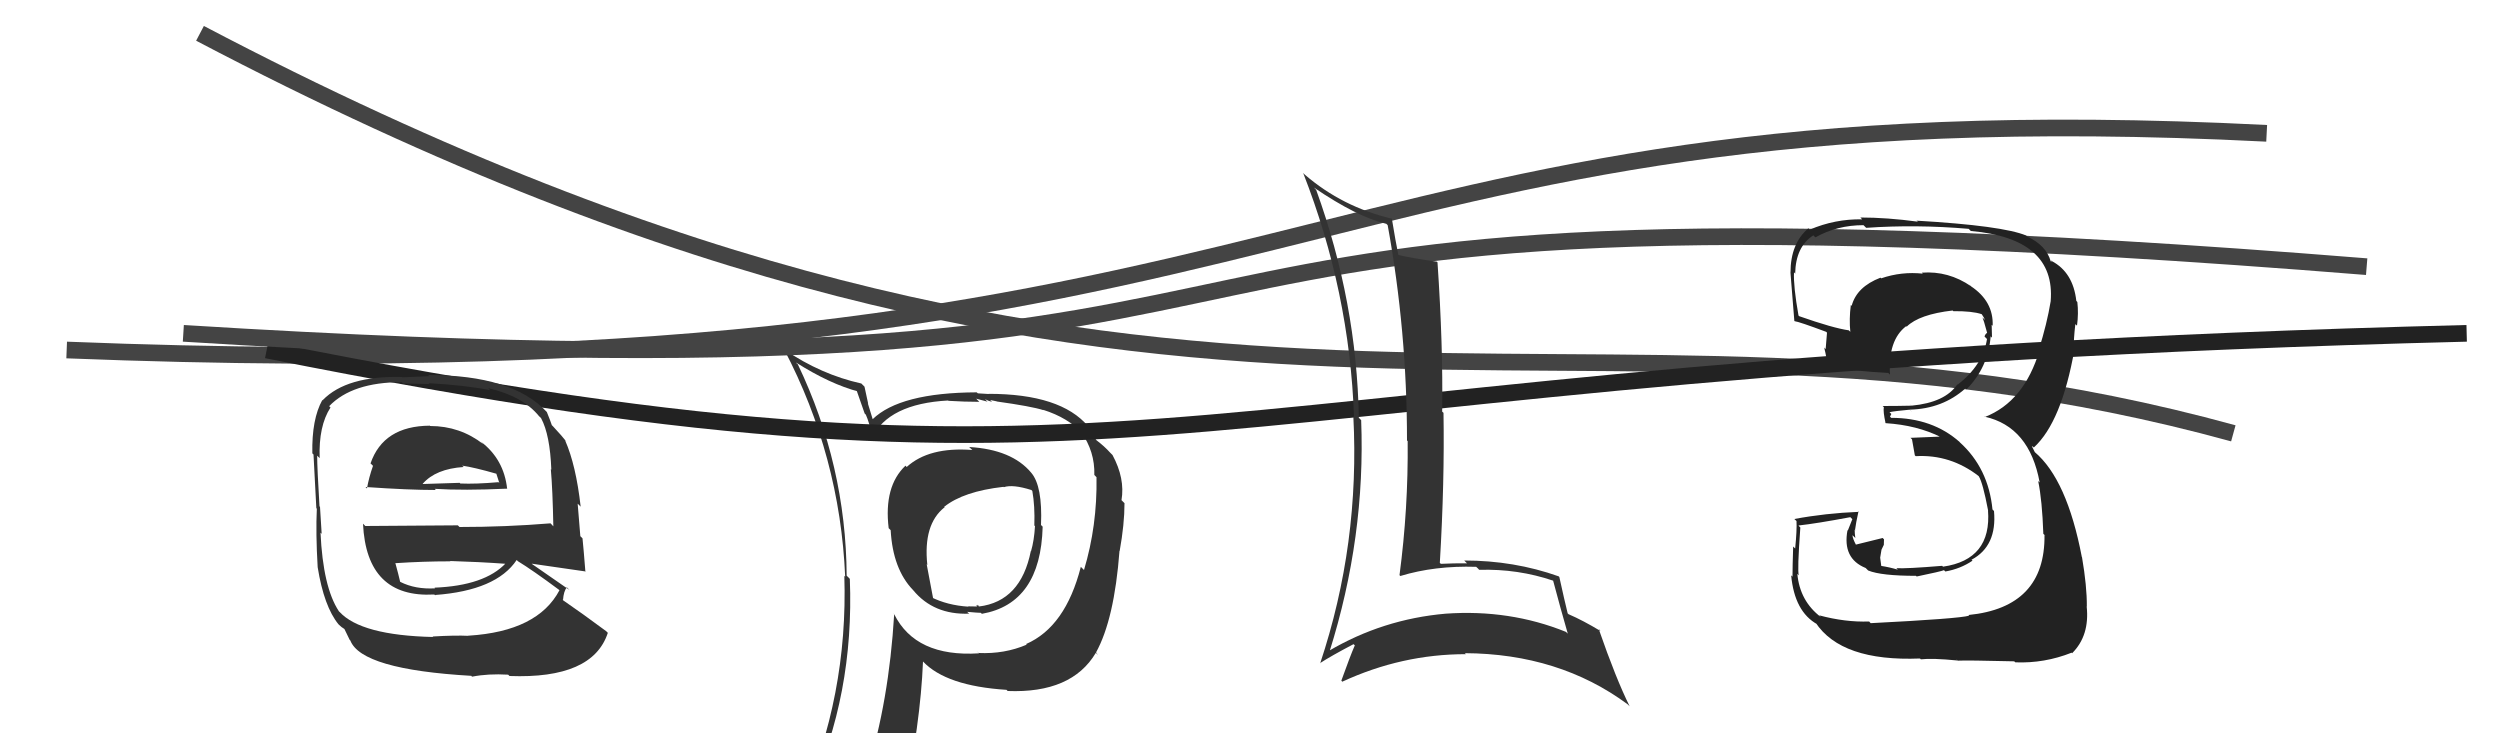
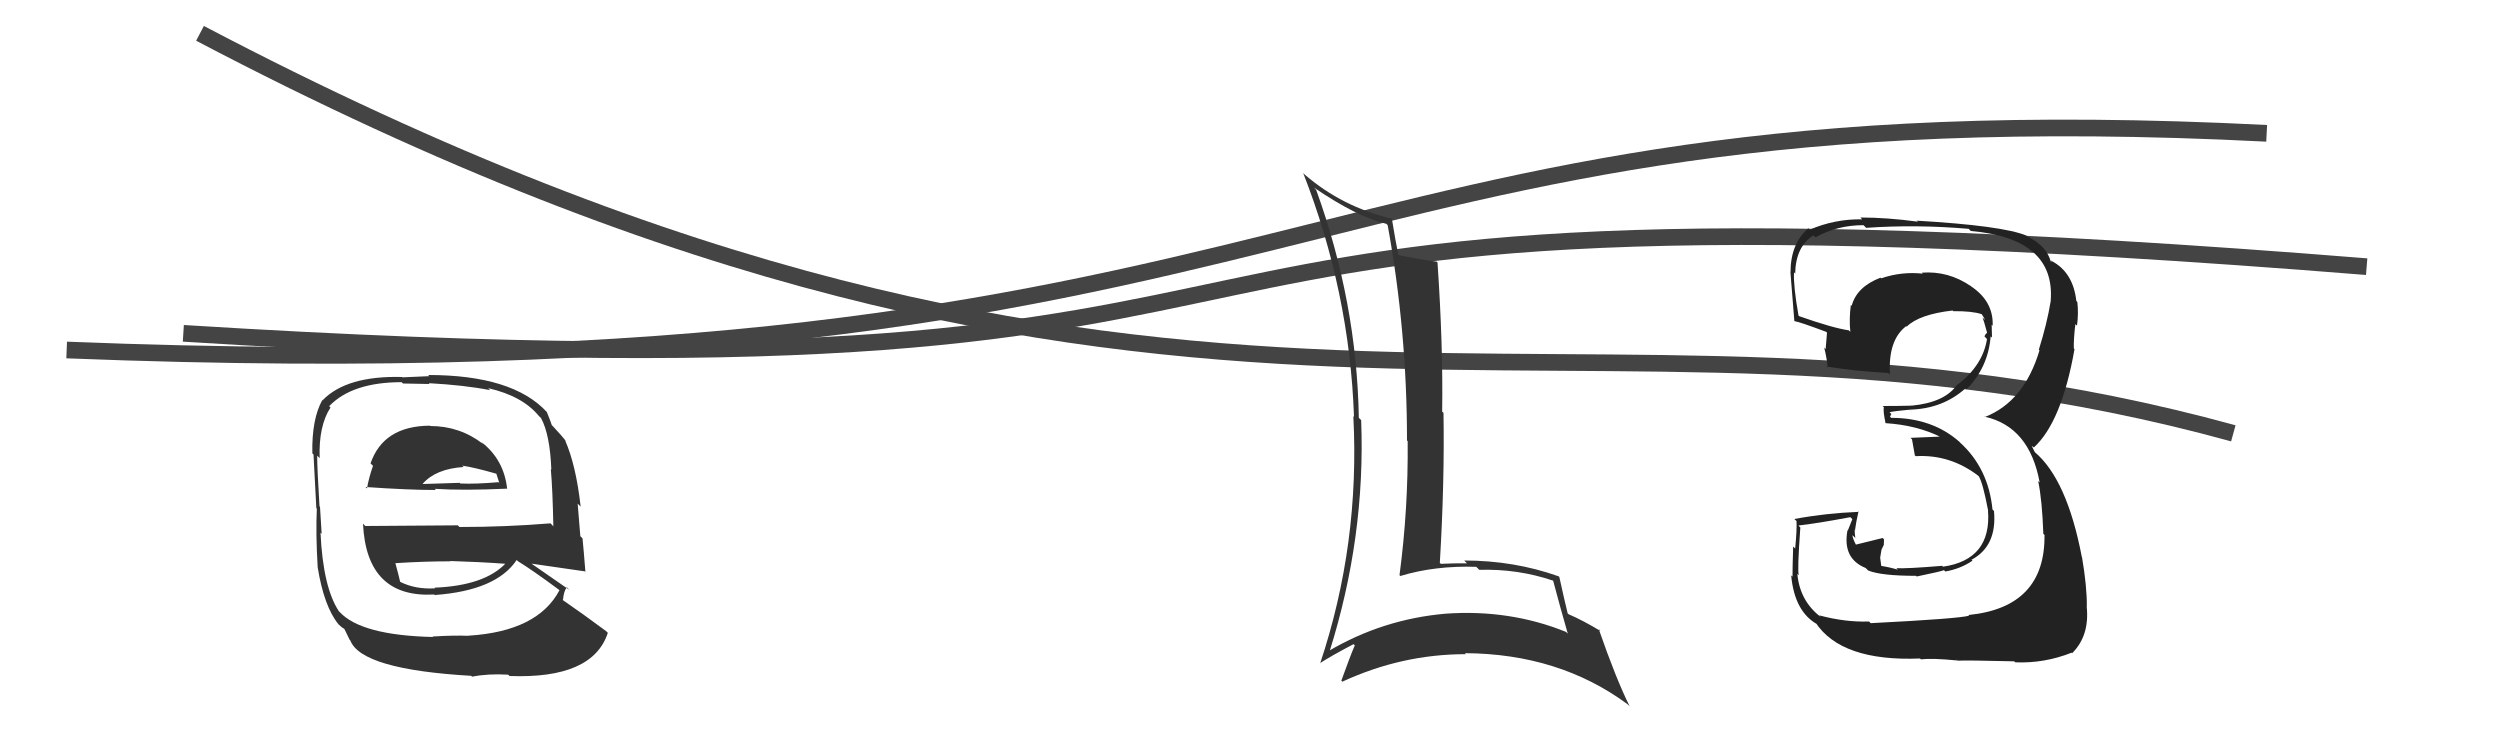
<svg xmlns="http://www.w3.org/2000/svg" width="150" height="44" viewBox="0,0,150,44">
  <path d="M4 21 C80 24,77 5,136 8" stroke="#444" fill="none" />
  <path d="M12 2 C71 33,94 15,134 26" stroke="#444" fill="none" />
-   <path fill="#333" d="M58.24 26.91L58.19 26.86L58.34 27.00Q55.74 26.80 54.40 28.02L54.33 27.94L54.33 27.94Q53.02 29.18 53.32 31.69L53.30 31.67L53.44 31.81Q53.57 34.15 54.79 35.41L54.92 35.54L54.79 35.41Q56.02 36.90 58.15 36.82L58.17 36.84L58.03 36.71Q58.67 36.77 58.86 36.77L58.74 36.65L58.91 36.83Q62.44 36.21 62.56 31.60L62.45 31.49L62.46 31.50Q62.56 29.16 61.87 28.36L61.94 28.43L61.87 28.36Q60.71 26.97 58.15 26.82ZM61.59 38.67L61.51 38.58L61.60 38.68Q60.27 39.25 58.71 39.18L58.59 39.05L58.74 39.20Q54.94 39.44 53.65 36.85L53.59 36.80L53.65 36.86Q53.34 42.06 52.01 46.33L52.06 46.39L52.04 46.36Q50.17 46.77 48.53 47.50L48.59 47.56L48.56 47.53Q51.26 41.70 50.99 34.73L50.81 34.55L50.80 34.54Q50.76 27.91 47.87 21.86L47.79 21.79L47.76 21.75Q49.81 23.05 51.53 23.50L51.37 23.35L51.88 24.81L51.95 24.88Q52.14 25.29 52.41 26.40L52.35 26.34L52.30 26.29Q53.31 24.22 56.89 24.03L56.97 24.11L56.91 24.05Q57.89 24.11 58.76 24.11L58.57 23.92L59.25 24.10L59.10 23.95Q59.33 24.07 59.52 24.11L59.41 24.00L59.80 24.08L59.81 24.09Q61.89 24.38 62.61 24.61L62.54 24.54L62.59 24.59Q64.08 25.06 64.96 26.01L64.92 25.96L64.86 25.91Q65.70 27.09 65.66 28.50L65.83 28.67L65.79 28.63Q65.84 31.54 65.04 34.20L64.91 34.07L64.85 34.01Q63.93 37.61 61.57 38.64ZM65.88 39.30L65.77 39.15L65.76 39.15Q66.86 37.16 67.17 33.05L67.26 33.14L67.18 33.06Q67.47 31.45 67.47 30.19L67.38 30.10L67.29 30.01Q67.51 28.71 66.75 27.30L66.73 27.28L66.61 27.16Q66.27 26.78 65.77 26.40L65.79 26.42L65.53 26.04L65.32 25.72L65.27 25.56L65.29 25.58Q63.65 23.63 59.31 23.63L59.32 23.64L58.67 23.60L58.60 23.54Q53.99 23.56 52.35 25.16L52.42 25.23L52.37 25.18Q52.22 24.69 52.07 24.20L52.09 24.22L51.87 23.20L51.68 23.01Q49.28 22.48 47.08 20.99L47.13 21.04L47.05 20.97Q50.40 27.37 50.71 34.60L50.63 34.52L50.66 34.55Q50.89 41.75 48.03 48.22L48.05 48.23L50.01 47.34L49.97 47.30Q49.70 48.02 49.02 49.58L49.03 49.59L49.15 49.72Q51.75 48.55 54.07 48.20L54.21 48.34L54.19 48.32Q55.23 43.42 55.38 39.69L55.40 39.71L55.38 39.69Q56.77 41.16 60.39 41.39L60.34 41.34L60.46 41.46Q64.30 41.61 65.75 39.17L65.87 39.29ZM60.13 29.13L60.11 29.12L60.23 29.23Q60.77 29.05 61.88 29.40L61.98 29.50L61.94 29.46Q62.10 30.35 62.06 31.53L62.19 31.65L62.10 31.56Q62.05 32.43 61.86 33.08L61.86 33.07L61.85 33.06Q61.25 36.08 58.74 36.39L58.63 36.28L58.90 36.43L58.88 36.41Q58.69 36.30 58.57 36.33L58.63 36.39L58.08 36.38L58.11 36.40Q56.84 36.32 55.85 35.82L56.00 35.97L55.60 33.85L55.64 33.90Q55.38 31.46 56.67 30.44L56.77 30.54L56.65 30.41Q57.81 29.48 60.21 29.21Z" />
-   <path d="M16 21 C71 32,68 22,148 20" stroke="#222" fill="none" />
  <path d="M11 20 C91 25,55 9,142 16" stroke="#444" fill="none" />
  <path fill="#333" d="M25.80 25.55L25.79 25.54L25.79 25.54Q23.00 25.56 22.23 27.81L22.22 27.79L22.38 27.95Q22.13 28.66 22.02 29.30L22.02 29.31L21.93 29.22Q24.52 29.40 26.15 29.40L26.12 29.37L26.08 29.33Q27.82 29.44 30.41 29.32L30.45 29.36L30.43 29.34Q30.24 27.55 28.84 26.49L28.83 26.48L29.00 26.65Q27.60 25.56 25.81 25.56ZM25.99 38.22L25.86 38.10L25.99 38.22Q21.66 38.12 20.37 36.71L20.34 36.69L20.33 36.67Q19.38 35.23 19.23 31.95L19.23 31.96L19.30 32.03Q19.28 31.78 19.20 30.41L19.33 30.53L19.17 30.38Q19.03 28.07 19.03 27.34L19.17 27.48L19.18 27.49Q19.11 25.56 19.83 24.45L19.82 24.44L19.75 24.37Q21.13 22.93 24.10 22.93L24.18 23.01L25.77 23.04L25.72 22.99Q27.89 23.11 29.41 23.41L29.41 23.41L29.29 23.29Q31.36 23.76 32.35 24.98L32.42 25.04L32.47 25.10Q33.00 26.09 33.08 28.18L33.13 28.23L33.05 28.15Q33.16 29.41 33.20 31.58L33.09 31.46L33.03 31.40Q30.35 31.62 27.57 31.62L27.47 31.52L21.92 31.56L21.78 31.42Q21.99 35.90 26.06 35.67L26.16 35.77L26.10 35.70Q29.78 35.43 31.00 33.60L31.11 33.71L31.07 33.67Q31.94 34.20 33.53 35.38L33.64 35.48L33.57 35.41Q32.27 37.88 28.12 38.14L28.04 38.07L28.12 38.15Q27.32 38.11 25.95 38.19ZM28.31 40.59L28.32 40.59L28.33 40.60Q29.28 40.41 30.49 40.48L30.49 40.48L30.57 40.56Q35.56 40.75 36.47 37.97L36.53 38.03L36.37 37.87Q34.90 36.78 33.79 36.02L33.70 35.92L33.78 36.00Q33.82 35.47 34.01 35.24L34.15 35.38L34.17 35.40Q33.29 34.79 31.92 33.84L31.93 33.84L31.90 33.82Q33.10 33.99 35.15 34.29L35.13 34.27L35.12 34.26Q35.02 32.98 34.95 32.30L34.82 32.17L34.66 30.22L34.84 30.40Q34.56 27.91 33.91 26.43L33.92 26.43L34.01 26.53Q33.75 26.19 33.18 25.58L33.16 25.56L33.11 25.51Q33.04 25.29 32.81 24.72L32.69 24.60L32.80 24.71Q30.75 22.50 25.69 22.50L25.76 22.57L24.15 22.64L24.13 22.62Q20.80 22.53 19.36 24.01L19.43 24.09L19.34 24.00Q18.70 25.15 18.74 27.20L18.75 27.21L18.81 27.27Q18.87 28.25 18.98 30.49L19.00 30.51L19.01 30.52Q18.94 31.98 19.06 34.03L19.21 34.19L19.06 34.03Q19.44 36.39 20.31 37.46L20.32 37.46L20.32 37.47Q20.49 37.64 20.68 37.75L20.65 37.71L20.98 38.39L21.02 38.43Q21.69 40.17 28.28 40.55ZM26.22 35.41L26.17 35.36L26.11 35.30Q24.92 35.37 24.01 34.91L24.11 35.01L24.01 34.91Q23.91 34.47 23.72 33.78L23.80 33.86L23.73 33.79Q25.40 33.68 27.00 33.68L27.10 33.77L26.99 33.66Q28.71 33.71 30.38 33.83L30.54 33.98L30.35 33.79Q29.08 35.14 26.07 35.26ZM27.78 27.98L27.72 27.93L27.74 27.94Q28.44 28.04 29.77 28.42L29.78 28.42L29.87 28.70L29.96 28.98L29.91 28.93Q28.54 29.05 27.62 29.01L27.57 28.96L27.59 28.97Q25.41 29.04 25.37 29.04L25.33 28.99L25.36 29.03Q26.14 28.13 27.82 28.02Z" />
  <path fill="#333" d="M78.96 11.38L78.94 11.36L78.83 11.25Q81.43 13.02 83.18 13.43L83.21 13.46L83.26 13.51Q84.42 19.85 84.42 26.43L84.53 26.54L84.46 26.47Q84.50 30.51 83.97 34.51L83.89 34.43L84.02 34.56Q86.09 33.93 88.57 34.01L88.68 34.11L88.75 34.19Q91.08 34.12 93.22 34.85L93.18 34.82L93.18 34.81Q93.62 36.47 94.07 38.03L94.09 38.04L93.95 37.91Q90.58 36.55 86.74 36.82L86.74 36.83L86.74 36.82Q82.96 37.15 79.72 39.06L79.77 39.10L79.77 39.10Q81.94 32.21 81.67 25.21L81.55 25.09L81.53 25.07Q81.41 18.13 78.97 11.39ZM79.10 39.69L79.15 39.74L79.20 39.79Q79.84 39.37 81.21 38.65L81.30 38.73L81.29 38.72Q81.01 39.36 80.48 40.84L80.64 41.01L80.54 40.90Q84.11 39.25 87.95 39.25L87.88 39.18L87.88 39.19Q93.55 39.22 97.66 42.26L97.78 42.38L97.78 42.38Q96.96 40.73 95.93 37.76L95.95 37.77L96.03 37.86Q94.99 37.23 94.11 36.85L94.00 36.74L94.06 36.80Q93.87 36.03 93.56 34.62L93.54 34.60L93.52 34.58Q90.85 33.63 87.85 33.63L87.87 33.65L88.02 33.80Q87.25 33.79 86.45 33.83L86.29 33.67L86.39 33.77Q86.68 28.88 86.61 24.77L86.49 24.66L86.53 24.70Q86.59 20.73 86.25 15.74L86.13 15.62L86.21 15.70Q84.71 15.49 83.91 15.30L83.85 15.24L83.90 15.29Q83.74 14.52 83.51 13.11L83.50 13.10L83.51 13.12Q80.54 12.42 78.29 10.48L78.25 10.44L78.19 10.38Q80.98 17.51 81.24 25.01L81.30 25.07L81.20 24.97Q81.60 32.64 79.21 39.80Z" />
  <path fill="#222" d="M112.13 37.27L112.17 37.32L112.15 37.29Q110.71 37.34 109.15 36.92L109.27 37.04L109.26 37.03Q107.99 36.07 107.84 34.43L107.78 34.37L107.93 34.52Q107.83 34.28 108.02 31.65L107.98 31.61L107.91 31.53Q109.00 31.41 111.02 31.03L111.14 31.15L110.87 31.83L110.85 31.81Q110.53 33.51 111.94 34.08L111.97 34.11L112.09 34.23Q112.87 34.55 114.97 34.55L114.85 34.44L115.00 34.59Q116.45 34.29 116.64 34.21L116.64 34.21L116.72 34.29Q117.63 34.13 118.35 33.64L118.27 33.56L118.30 33.58Q119.83 32.76 119.64 30.66L119.52 30.54L119.55 30.58Q119.31 28.09 117.58 26.53L117.57 26.52L117.59 26.53Q115.95 25.07 113.47 25.07L113.40 25.00L113.48 24.84L113.37 24.73Q113.71 24.66 114.59 24.58L114.74 24.73L114.58 24.58Q116.56 24.53 117.93 23.30L117.92 23.29L117.99 23.36Q119.29 22.05 119.44 20.18L119.56 20.30L119.52 20.26Q119.50 19.83 119.50 19.49L119.63 19.61L119.56 19.55Q119.62 18.08 118.25 17.17L118.12 17.04L118.27 17.18Q116.91 16.24 115.31 16.36L115.40 16.45L115.38 16.42Q114.09 16.28 112.87 16.70L112.85 16.68L112.83 16.66Q111.40 17.21 111.10 18.35L111.03 18.28L111.05 18.30Q110.94 19.15 111.02 19.91L110.89 19.78L110.93 19.82Q110.00 19.69 107.95 18.97L107.97 18.99L107.91 18.93Q107.60 17.18 107.64 16.34L107.74 16.44L107.71 16.42Q107.74 14.80 108.80 14.12L108.91 14.23L108.93 14.24Q110.22 13.51 111.82 13.51L111.79 13.49L111.97 13.67Q114.96 13.46 118.12 13.73L118.24 13.85L118.26 13.86Q123.35 14.31 123.04 18.08L123.05 18.09L123.04 18.08Q122.82 19.42 122.33 20.98L122.48 21.13L122.37 21.02Q121.45 24.10 119.09 25.02L119.04 24.96L119.08 25.00Q121.77 25.60 122.38 28.95L122.30 28.87L122.29 28.86Q122.53 30.01 122.60 32.03L122.76 32.18L122.67 32.10Q122.72 36.44 118.11 36.90L118.12 36.91L118.15 36.94Q117.53 37.12 112.24 37.39ZM117.37 39.55L117.42 39.59L117.46 39.64Q118.00 39.61 120.86 39.68L120.84 39.67L120.92 39.74Q122.66 39.81 124.30 39.16L124.33 39.20L124.33 39.19Q125.39 38.13 125.20 36.38L125.28 36.45L125.21 36.39Q125.22 35.18 124.92 33.43L124.75 33.26L124.91 33.42Q124.02 28.76 122.08 27.12L122.10 27.15L121.91 26.77L121.98 26.80L122.03 26.85Q123.70 25.32 124.47 20.95L124.43 20.91L124.43 20.91Q124.41 20.40 124.52 19.45L124.59 19.51L124.62 19.54Q124.72 18.80 124.64 18.12L124.53 18.00L124.58 18.06Q124.39 16.34 123.10 15.66L123.06 15.62L123.09 15.73L123.04 15.67Q122.77 14.72 121.63 14.19L121.54 14.10L121.57 14.13Q120.14 13.54 115.00 13.24L114.96 13.19L115.07 13.30Q113.22 13.05 111.62 13.05L111.68 13.11L111.73 13.16Q110.10 13.13 108.58 13.78L108.50 13.70L108.50 13.70Q107.43 14.61 107.43 16.36L107.42 16.35L107.43 16.36Q107.39 15.90 107.66 19.25L107.69 19.28L107.67 19.27Q107.94 19.30 109.57 19.91L109.65 19.99L109.62 19.96Q109.58 20.45 109.54 20.94L109.49 20.90L109.45 20.85Q109.62 21.52 109.66 22.06L109.62 22.01L109.59 21.99Q111.29 22.27 113.30 22.38L113.31 22.39L113.40 22.48Q113.27 20.41 114.37 19.57L114.33 19.53L114.40 19.60Q115.15 18.86 117.16 18.63L117.24 18.71L117.20 18.67Q118.33 18.66 118.90 18.85L118.97 18.91L118.89 18.83Q119.06 19.08 119.10 19.20L118.95 19.05L119.05 19.34L119.23 19.98L119.23 19.97Q119.11 20.04 119.07 20.20L119.07 20.19L119.22 20.34Q118.98 21.90 117.46 23.08L117.55 23.17L117.44 23.06Q116.71 24.15 114.69 24.34L114.60 24.25L114.68 24.34Q113.83 24.36 112.96 24.36L112.94 24.34L113.03 24.43Q112.98 24.69 113.13 25.37L113.09 25.33L113.14 25.39Q115.02 25.51 116.46 26.23L116.42 26.19L116.32 26.20L114.63 26.27L114.72 26.36Q114.78 26.71 114.89 27.32L114.83 27.26L114.94 27.37Q117.03 27.25 118.74 28.58L118.68 28.53L118.73 28.58Q118.97 28.97 119.28 30.60L119.30 30.63L119.28 30.61Q119.51 33.58 116.58 34.00L116.48 33.90L116.53 33.95Q114.35 34.13 113.78 34.09L113.76 34.07L113.87 34.18Q113.37 34.03 112.84 33.95L112.88 33.99L112.81 33.46L112.89 32.98L113.03 32.69L113.04 32.36L112.96 32.28Q112.14 32.49 111.34 32.68L111.21 32.55L111.37 32.71Q111.15 32.30 111.15 32.11L111.23 32.19L111.32 32.28Q111.28 32.01 111.28 31.78L111.36 31.86L111.30 31.81Q111.35 31.40 111.51 30.68L111.54 30.71L111.54 30.71Q109.53 30.79 107.66 31.14L107.82 31.29L107.79 31.26Q107.82 31.79 107.71 32.91L107.65 32.85L107.59 32.79Q107.55 33.99 107.55 34.60L107.43 34.48L107.47 34.52Q107.67 36.70 109.04 37.46L108.99 37.41L108.93 37.35Q110.48 39.70 115.20 39.51L115.22 39.53L115.25 39.56Q115.93 39.48 117.45 39.63Z" />
</svg>